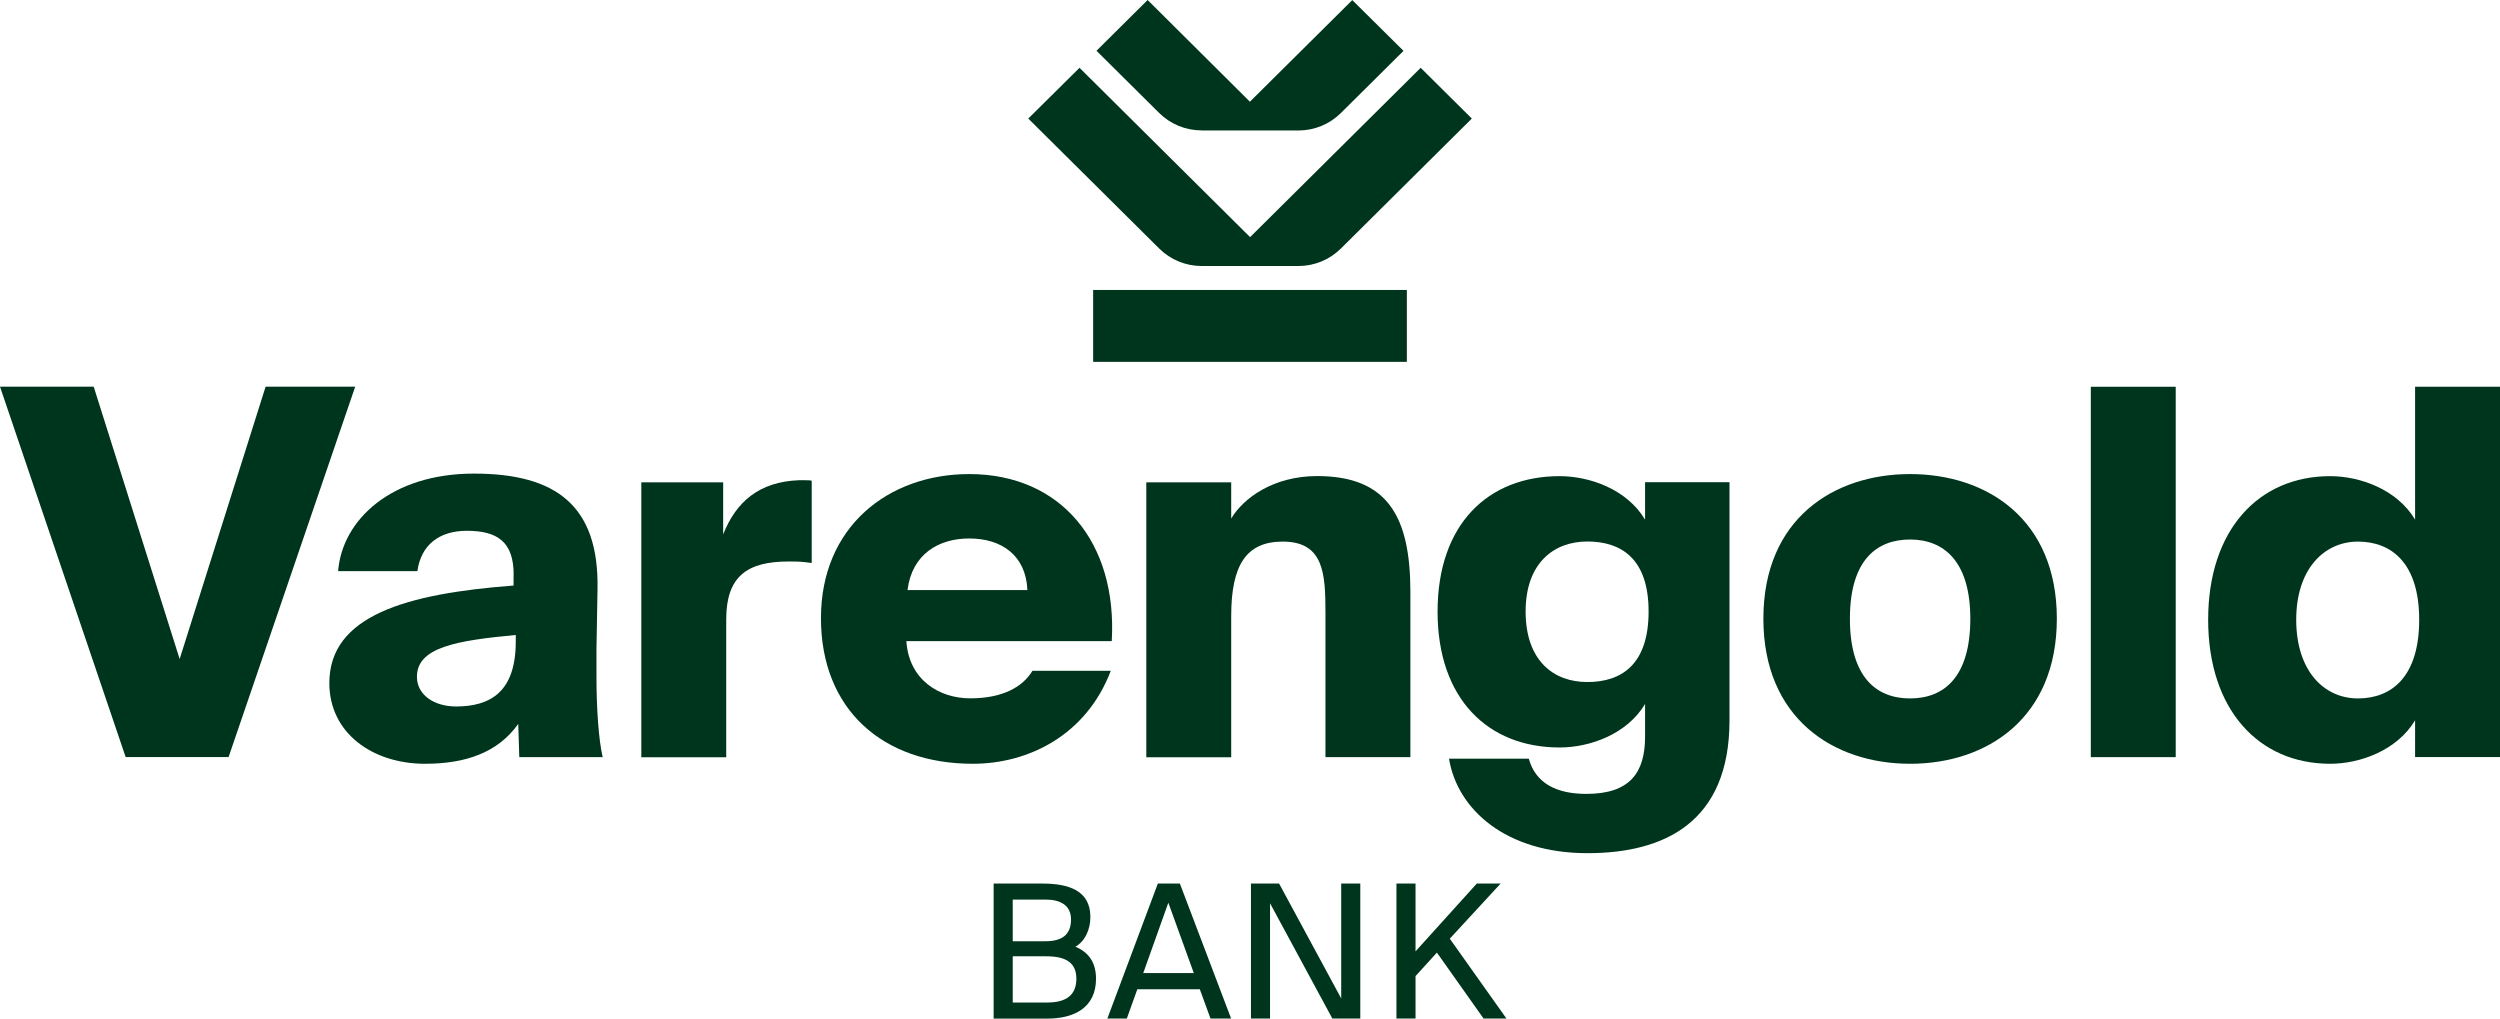
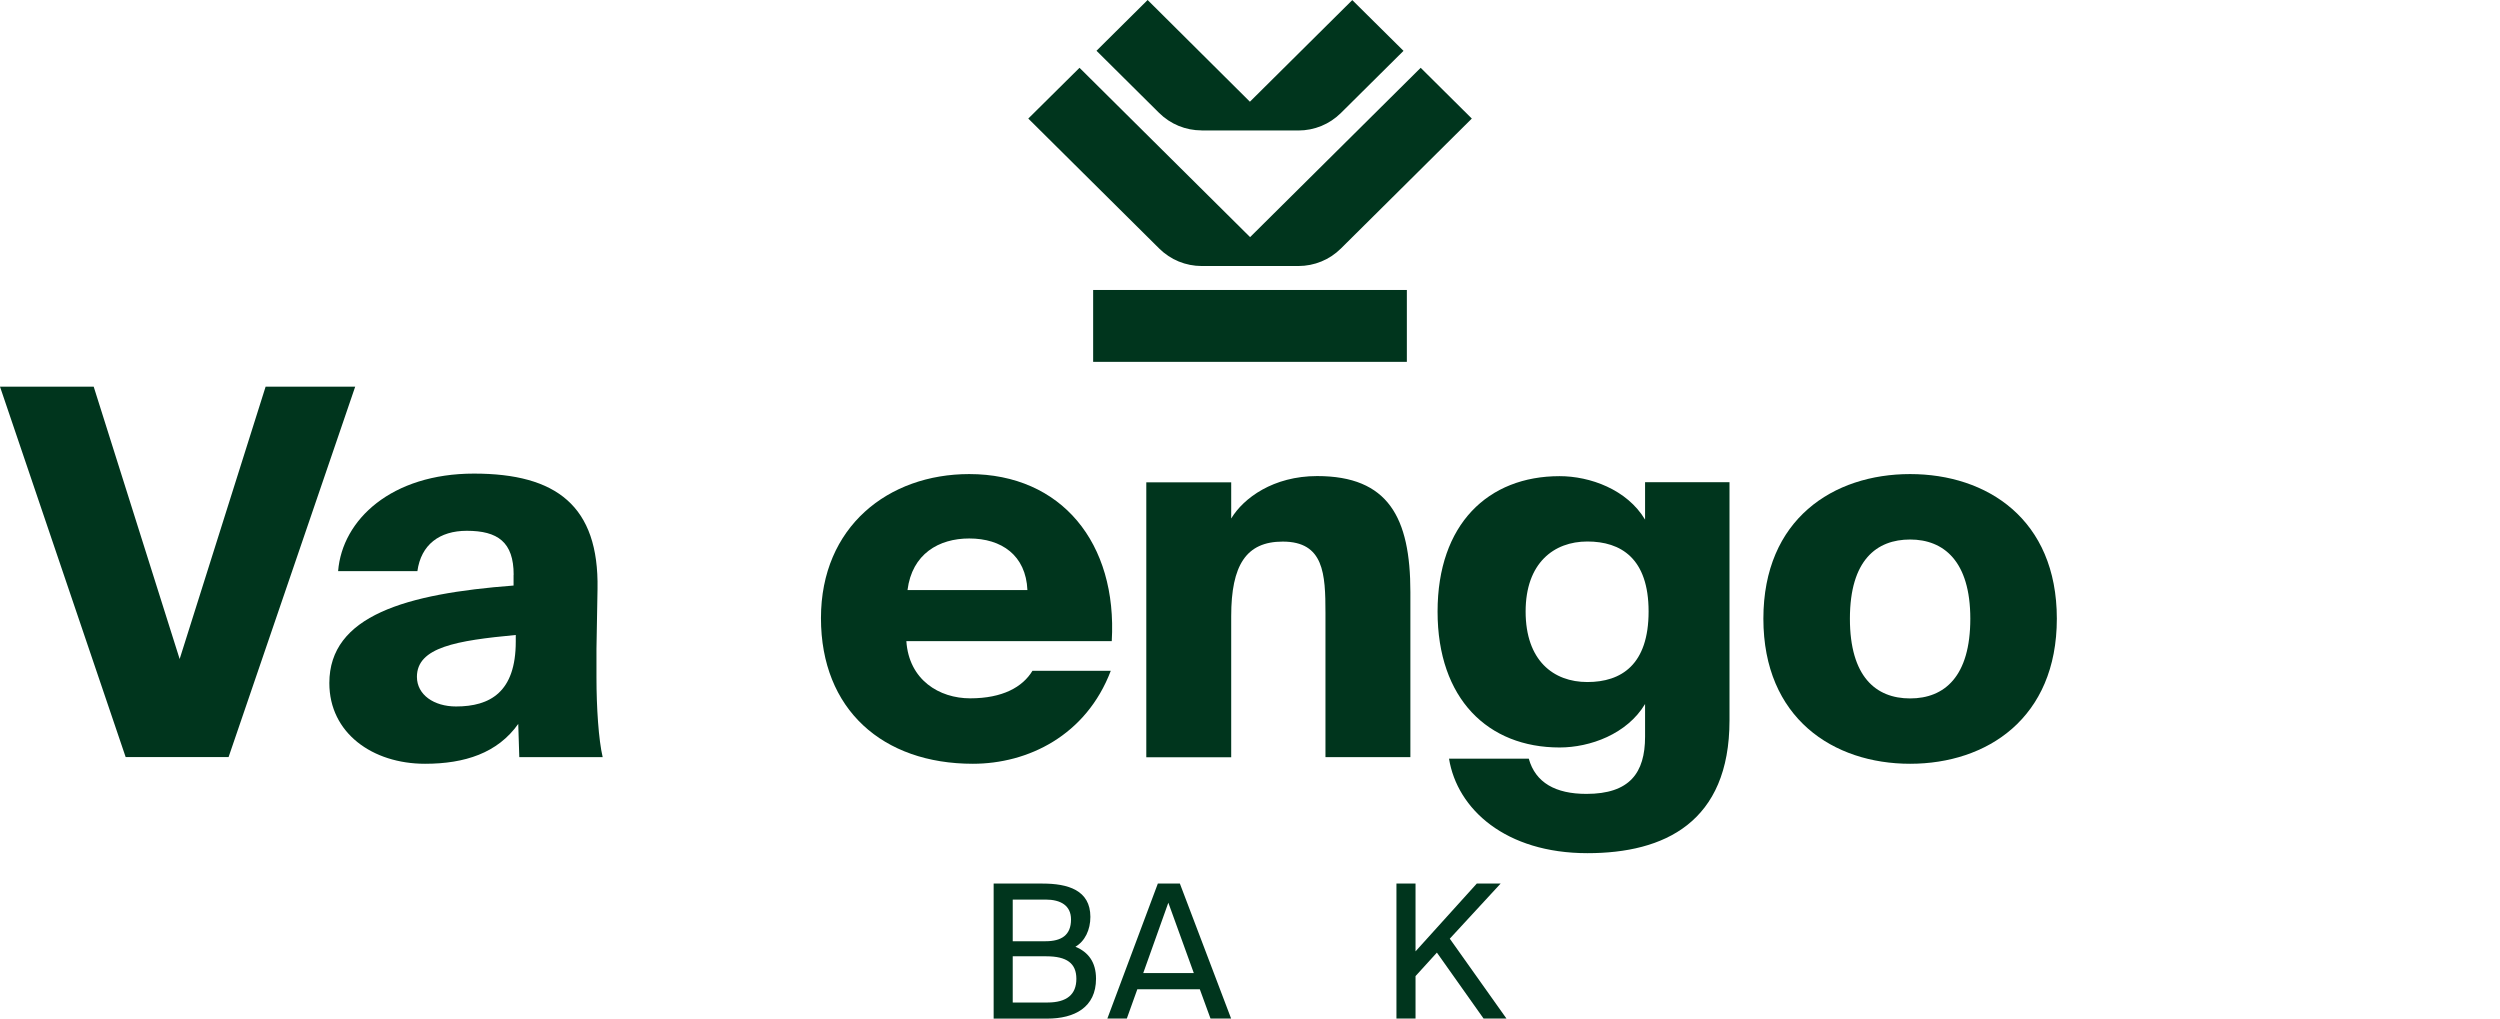
<svg xmlns="http://www.w3.org/2000/svg" width="216" height="88" viewBox="0 0 216 88" fill="none">
  <g clip-path="url(#clip0_22_3194)">
    <path d="M103.829 11.275H110.514H112.171C113.564 11.275 114.875 10.735 115.856 9.761L121.263 4.394L116.837 0.008L107.992 8.788L99.155 0L94.737 4.386L100.144 9.753C101.125 10.727 102.436 11.267 103.829 11.267V11.275Z" fill="#00351D" />
    <path d="M103.829 22.984H110.514H112.171C113.564 22.984 114.875 22.444 115.856 21.47L127.165 10.244L122.747 5.858L108.008 20.488L93.27 5.858L88.843 10.244L100.153 21.47C101.134 22.444 102.444 22.984 103.837 22.984H103.829Z" fill="#00351D" />
    <path d="M121.552 25.054H94.448V31.264H121.552V25.054Z" fill="#00351D" />
    <path d="M8.095 33.408L15.522 56.94L22.949 33.408H30.689L19.75 65.409H10.856L0 33.408H8.095Z" fill="#00351D" />
    <path d="M44.38 49.658C44.38 46.835 43.004 45.861 40.333 45.861C37.976 45.861 36.376 47.056 36.063 49.347H29.213C29.568 44.888 33.838 40.919 40.951 40.919C48.065 40.919 51.758 43.701 51.626 50.894L51.535 56.056V58.528C51.535 61.13 51.717 63.911 52.071 65.417H44.867L44.776 62.545C42.996 65.065 40.152 65.99 36.723 65.99C32.189 65.99 28.455 63.339 28.455 59.019C28.455 53.193 35.082 51.294 44.372 50.591V49.666L44.38 49.658ZM44.562 54.862C39.451 55.345 36.022 55.917 36.022 58.478C36.022 60.025 37.489 61.039 39.402 61.039C42.336 61.039 44.562 59.804 44.562 55.435V54.862Z" fill="#00351D" />
-     <path d="M70.132 48.643C69.282 48.513 68.796 48.513 68.129 48.513C64.567 48.513 62.746 49.789 62.746 53.504V65.425H55.41V41.672H62.482V46.172C63.595 43.349 65.598 41.623 69.019 41.492H69.555C69.777 41.492 69.959 41.492 70.132 41.533V48.643Z" fill="#00351D" />
    <path d="M95.973 57.955C93.838 63.56 88.81 65.99 84.054 65.99C76.273 65.99 70.931 61.309 70.931 53.406C70.931 45.501 76.759 40.96 83.741 40.96C91.704 40.96 96.55 46.917 96.056 55.394H78.309C78.531 58.748 81.153 60.336 83.823 60.336C86.626 60.336 88.357 59.362 89.206 57.955H95.965H95.973ZM78.408 50.983H88.769C88.637 47.981 86.543 46.524 83.741 46.524C81.12 46.524 78.803 47.85 78.408 50.983Z" fill="#00351D" />
    <path d="M106.376 44.798C107.439 43.03 110.02 41.132 113.803 41.132C119.944 41.132 121.857 44.708 121.857 51.155V65.417H114.52V52.972C114.52 49.576 114.388 46.794 110.827 46.794C107.67 46.794 106.376 48.823 106.376 53.242V65.425H99.04V41.672H106.376V44.806V44.798Z" fill="#00351D" />
    <path d="M142.134 41.664H149.429V62.234C149.429 71.063 143.783 73.714 137.156 73.714C130.083 73.714 125.904 69.917 125.195 65.548H132.086C132.663 67.626 134.402 68.592 137.065 68.592C140.799 68.592 142.134 66.783 142.134 63.65V60.827C140.576 63.429 137.378 64.582 134.749 64.582C128.566 64.582 124.206 60.385 124.206 52.841C124.206 45.297 128.566 41.14 134.749 41.14C137.37 41.14 140.576 42.286 142.134 44.896V41.672V41.664ZM131.814 52.833C131.814 57.071 134.213 58.928 137.147 58.928C140.082 58.928 142.439 57.431 142.439 52.833C142.439 48.234 140.041 46.786 137.147 46.786C134.254 46.786 131.814 48.643 131.814 52.833Z" fill="#00351D" />
    <path d="M177.711 53.455C177.711 62.062 171.661 65.99 165.033 65.99C158.406 65.99 152.356 62.062 152.356 53.455C152.356 44.847 158.406 40.96 165.033 40.96C171.661 40.96 177.711 44.847 177.711 53.455ZM159.832 53.455C159.832 58.446 162.058 60.344 165.033 60.344C168.009 60.344 170.235 58.446 170.235 53.455C170.235 48.463 167.918 46.614 165.033 46.614C162.148 46.614 159.832 48.382 159.832 53.455Z" fill="#00351D" />
-     <path d="M187.982 65.417H180.646V33.416H187.982V65.417Z" fill="#00351D" />
-     <path d="M216 33.408V65.409H208.664V62.234C207.106 64.836 203.907 65.99 201.327 65.99C195.145 65.99 190.785 61.309 190.785 53.545C190.785 45.78 195.145 41.14 201.327 41.14C203.907 41.14 207.106 42.286 208.664 44.896V33.416H216V33.408ZM198.393 53.545C198.393 57.963 200.792 60.344 203.726 60.344C206.661 60.344 209.018 58.446 209.018 53.545C209.018 48.643 206.619 46.794 203.726 46.794C200.833 46.794 198.393 49.134 198.393 53.545Z" fill="#00351D" />
    <path d="M85.851 76.34H90.08C92.264 76.34 94.209 76.905 94.209 79.22C94.209 80.333 93.74 81.323 92.915 81.798C94.036 82.264 94.696 83.132 94.696 84.563C94.696 87.043 92.833 88.008 90.484 88.008H85.851V76.349V76.34ZM87.5 81.323H90.335C91.695 81.323 92.536 80.808 92.536 79.441C92.536 78.239 91.646 77.723 90.335 77.723H87.5V81.323ZM87.5 86.617H90.5C92.182 86.617 92.998 85.913 92.998 84.572C92.998 83.23 92.173 82.624 90.401 82.624H87.5V86.609V86.617Z" fill="#00351D" />
    <path d="M100.029 76.34H101.941L106.368 88H104.587L103.664 85.472H98.265L97.358 88H95.677L100.037 76.34H100.029ZM98.768 84.073H103.145L100.944 77.993L98.776 84.073H98.768Z" fill="#00351D" />
-     <path d="M115.114 88L109.731 78.042V88H108.082V76.34H110.514L115.88 86.265V76.34H117.529V88H115.114Z" fill="#00351D" />
    <path d="M122.293 82.207L127.594 76.34H129.654L125.261 81.102L130.157 88H128.179L124.148 82.305L122.302 84.334V88H120.653V76.34H122.302V82.207H122.293Z" fill="#00351D" />
  </g>
  <defs>
    <clipPath id="clip0_22_3194">
      <rect width="216" height="88" fill="white" />
    </clipPath>
  </defs>
</svg>